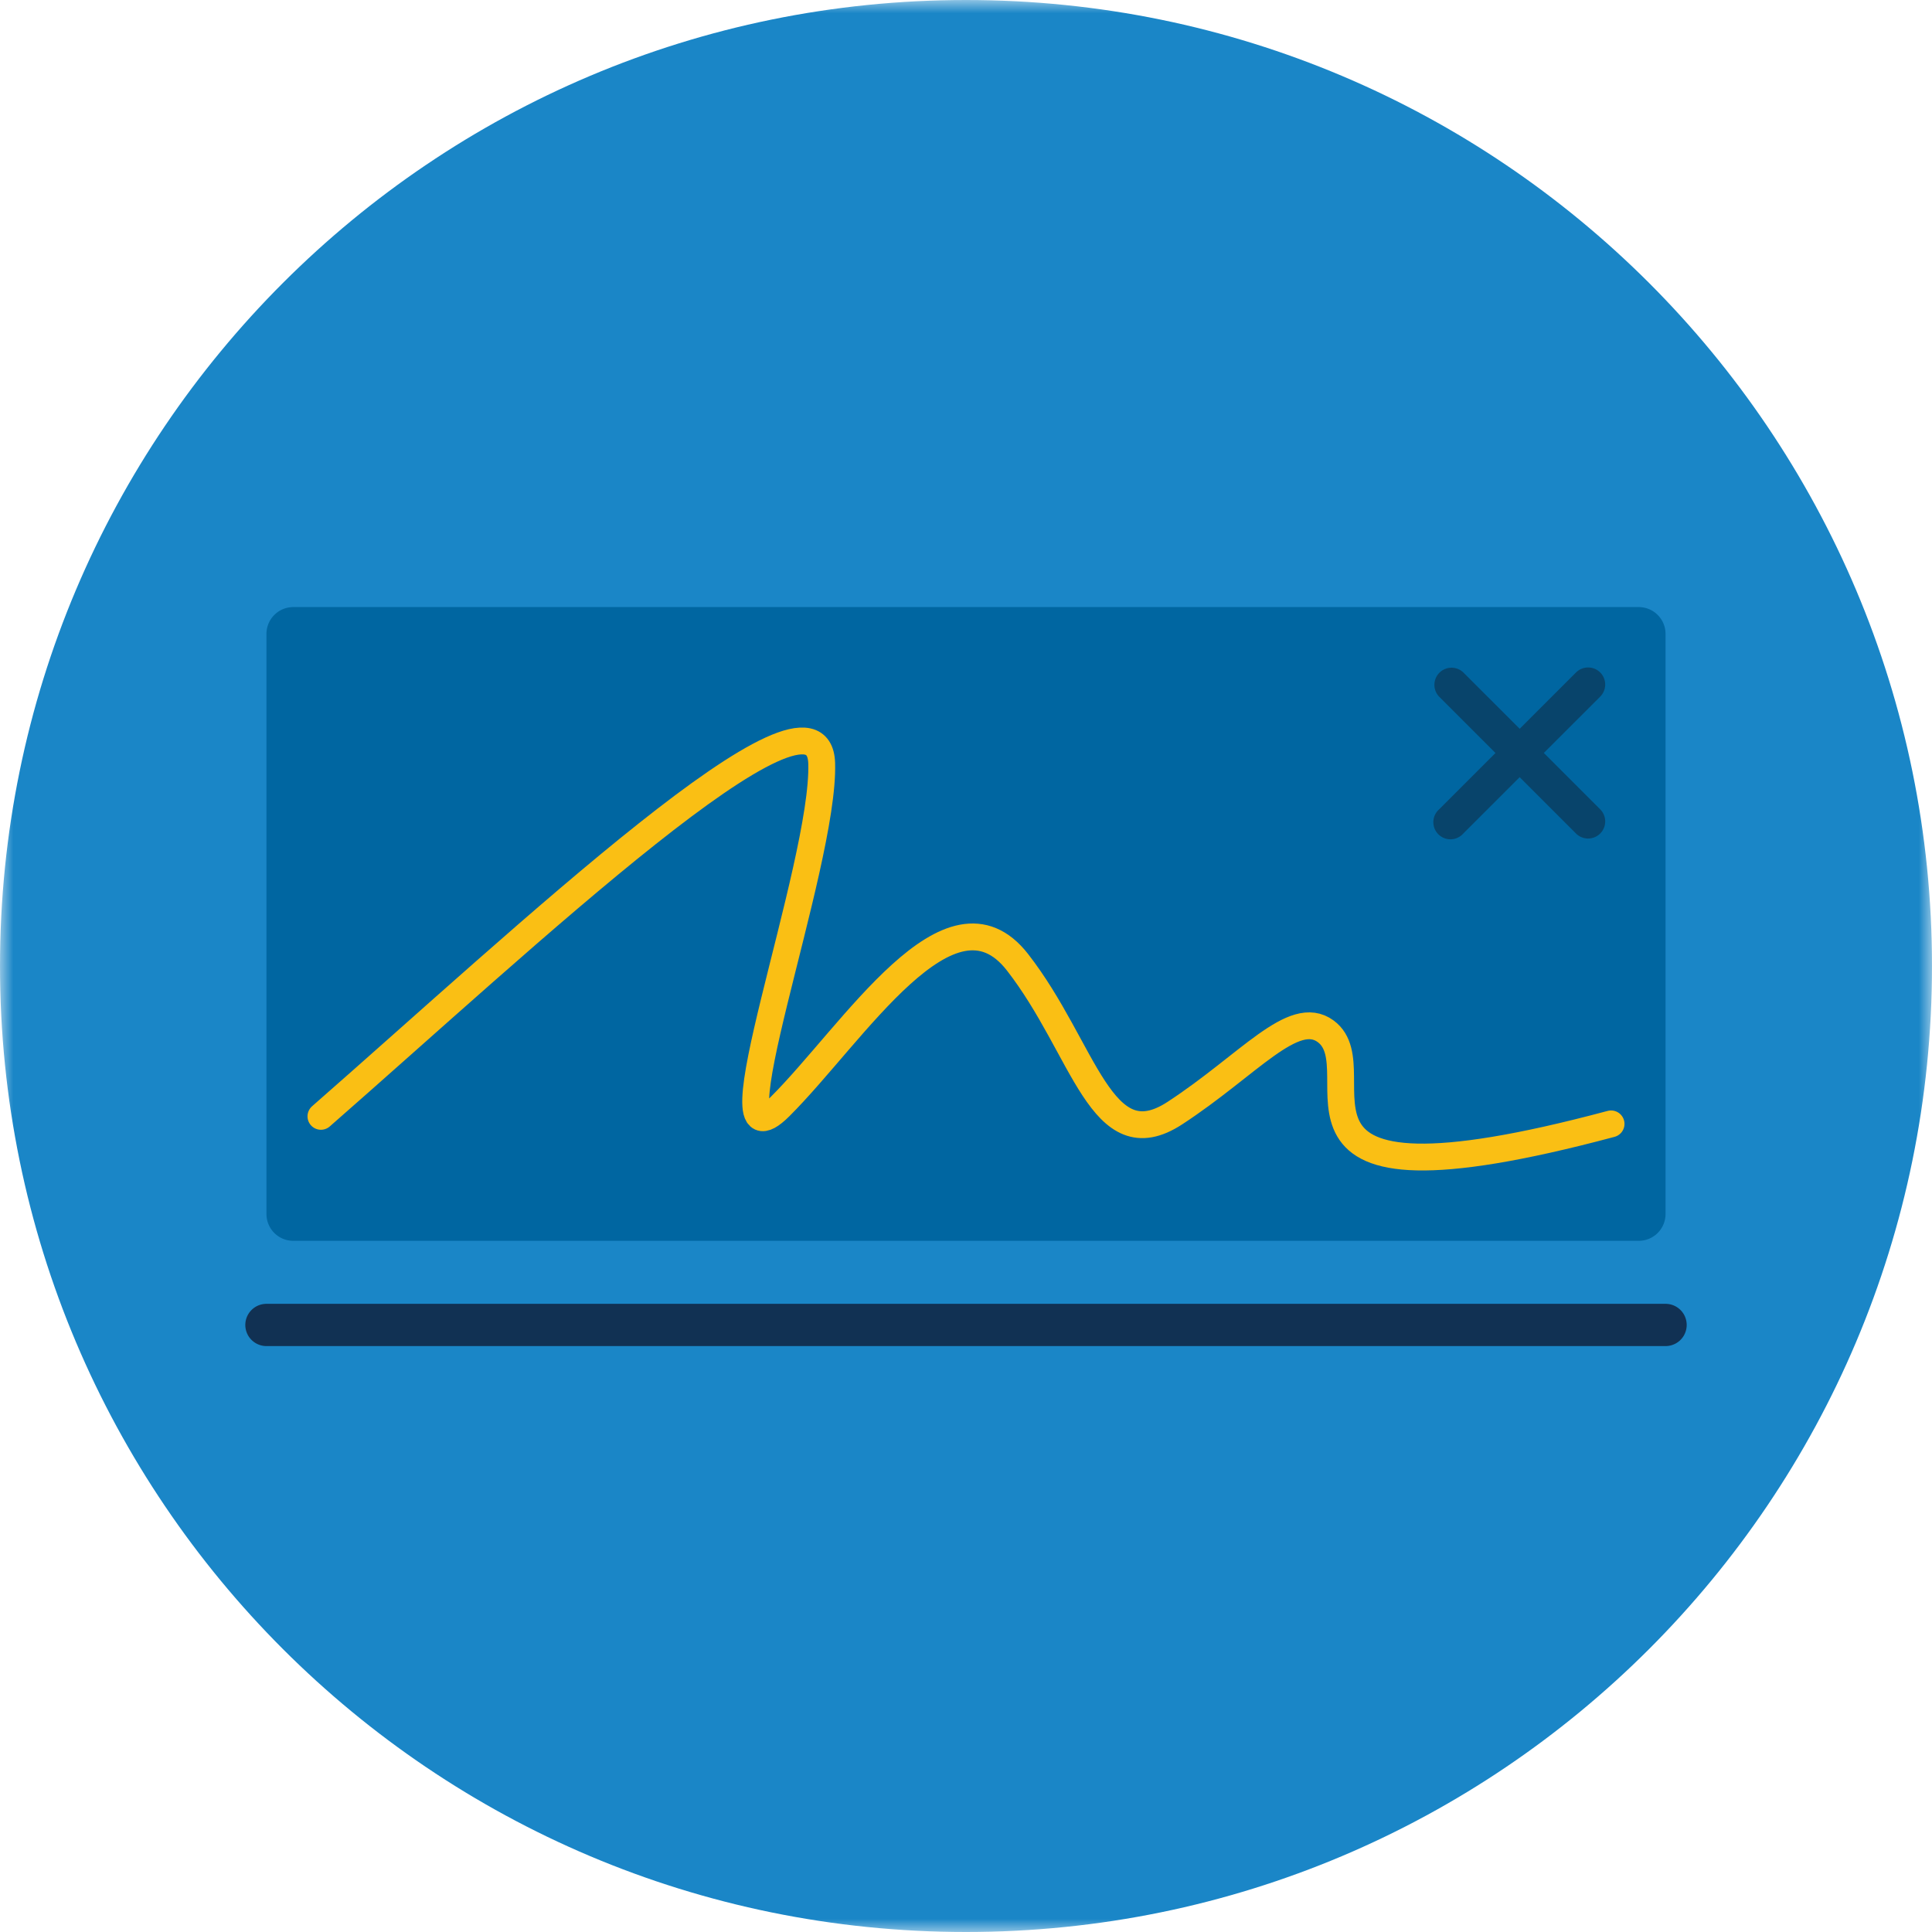
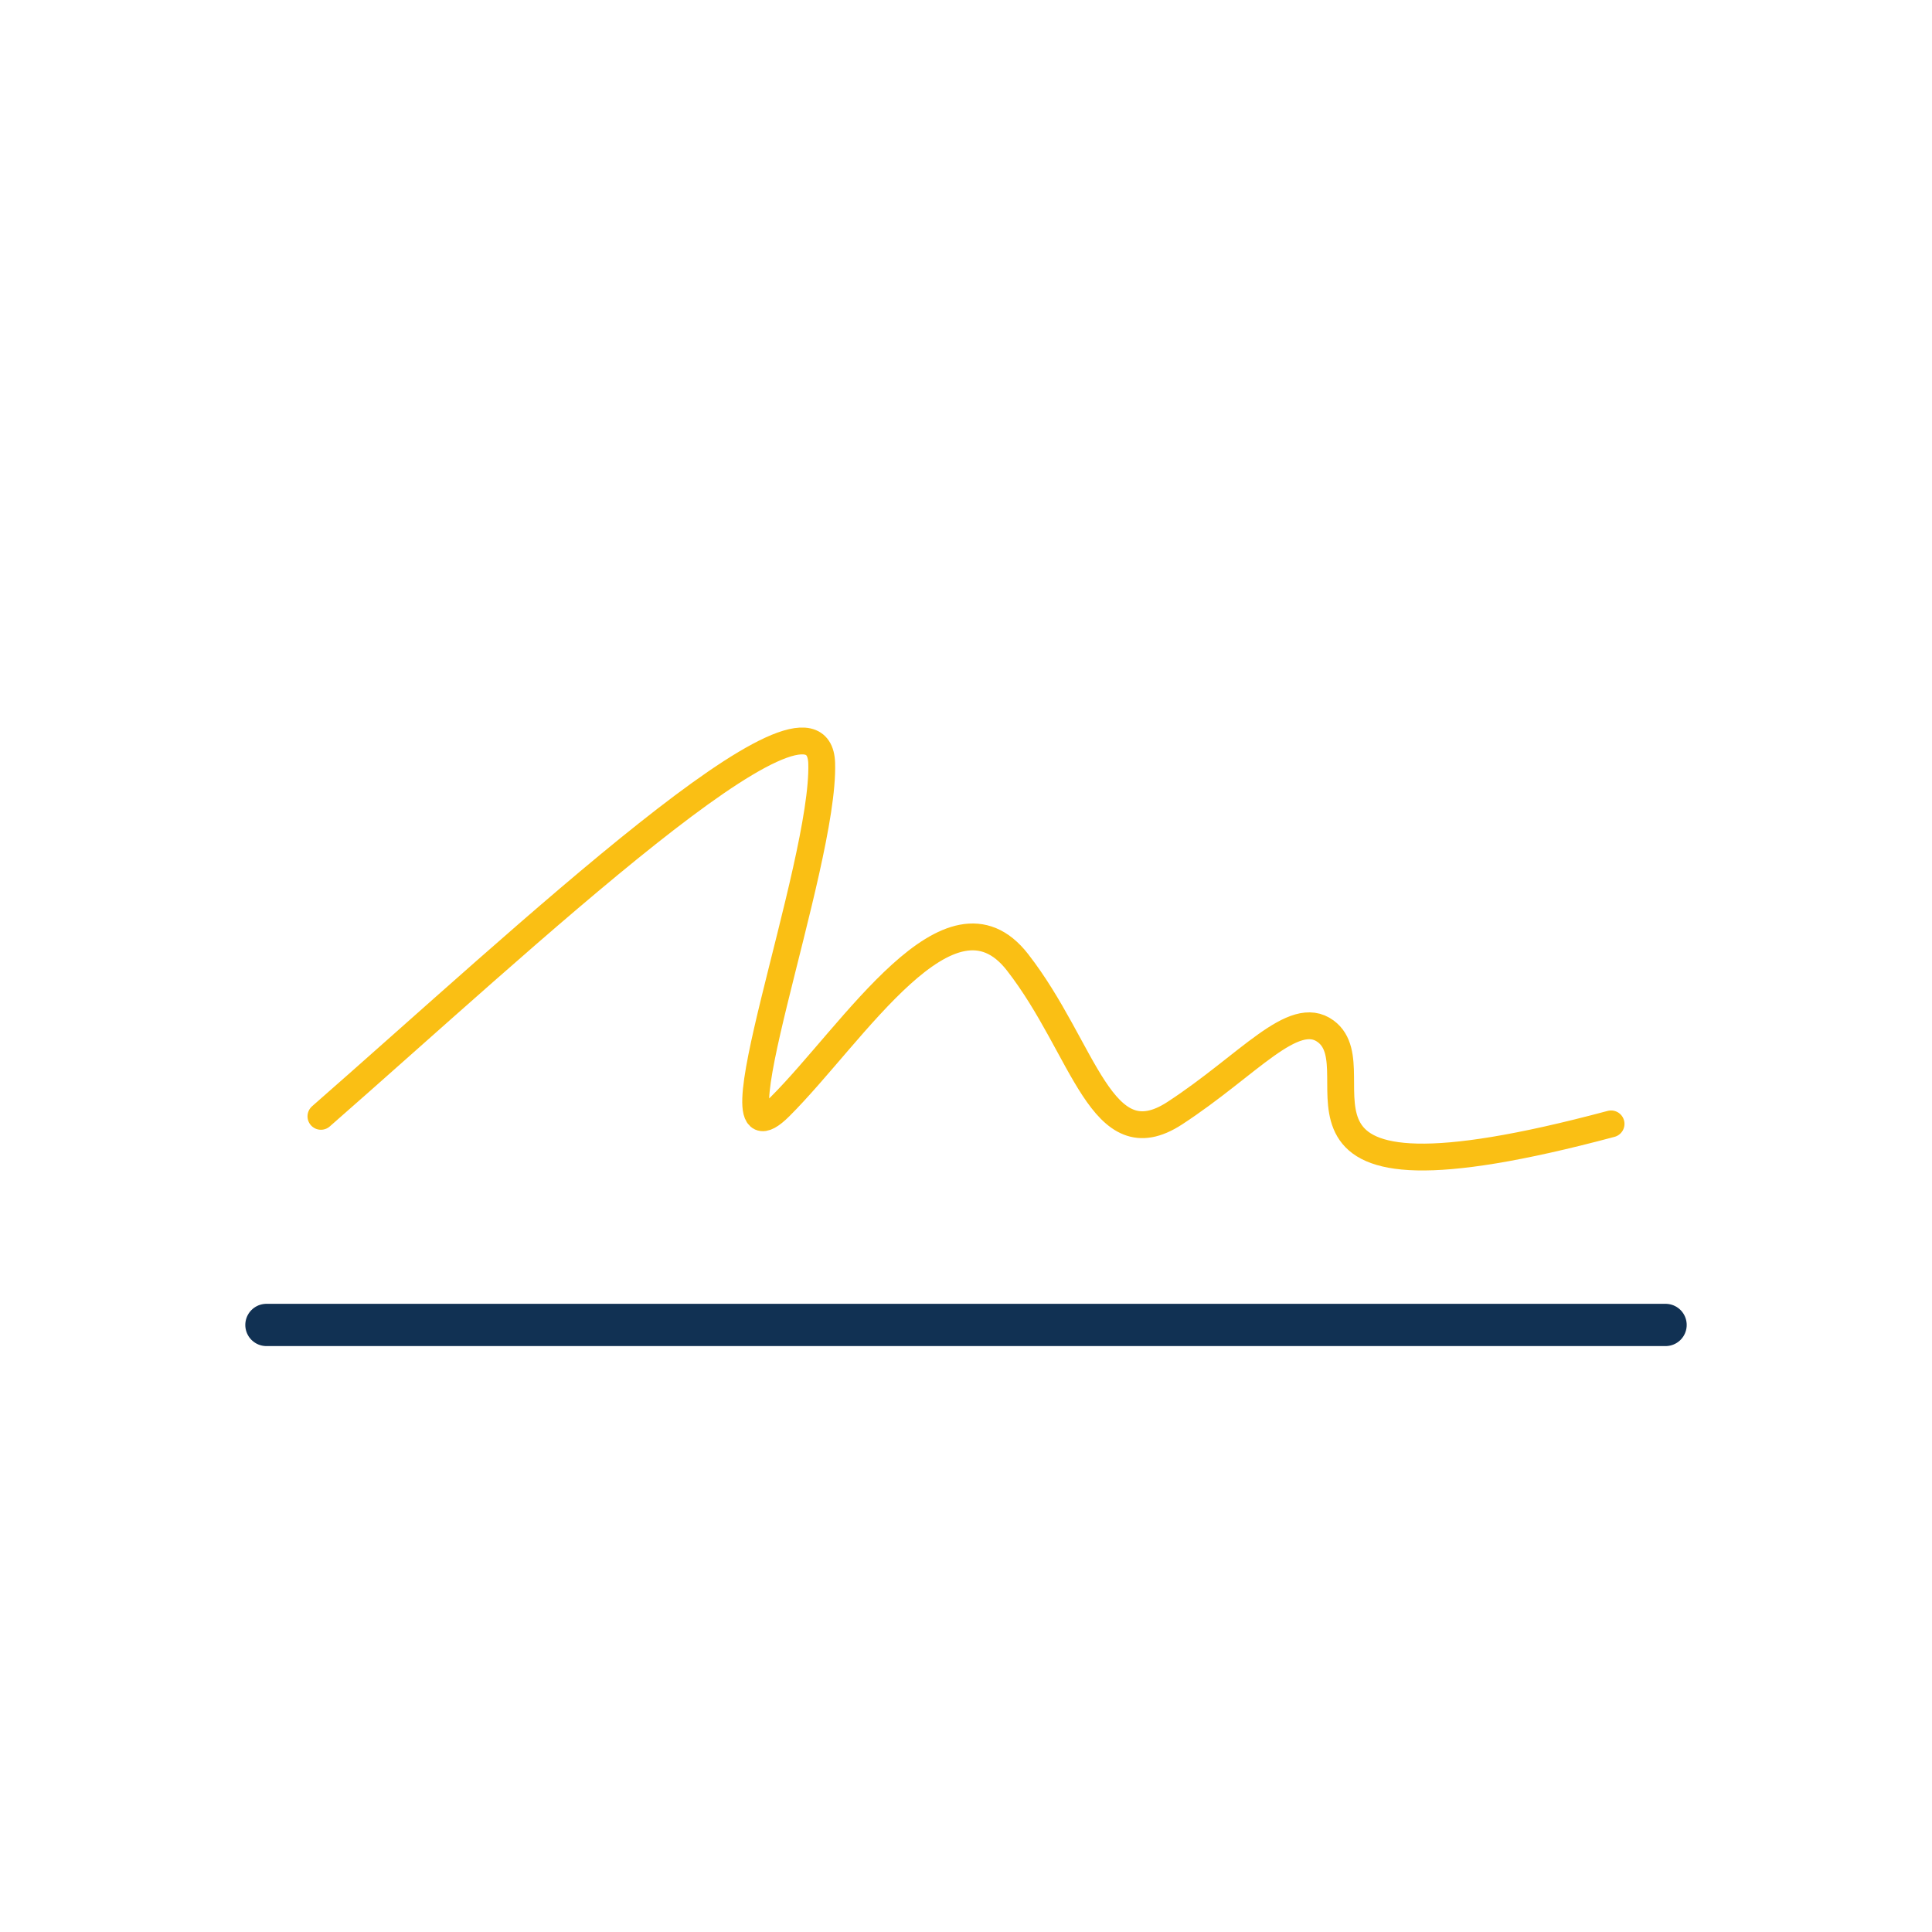
<svg xmlns="http://www.w3.org/2000/svg" xmlns:xlink="http://www.w3.org/1999/xlink" width="72" height="72" viewBox="0 0 72 72">
  <defs>
-     <path id="a" d="M0 0h72v72H0z" />
-   </defs>
+     </defs>
  <g fill="none" fill-rule="evenodd">
    <g>
      <mask id="b" fill="#fff">
        <use xlink:href="#a" />
      </mask>
-       <path fill="#1A86C7" d="M72 36c0 19.883-16.117 36-36 36S0 55.883 0 36C0 16.118 16.118 0 36 0s36 16.118 36 36" mask="url(#b)" />
    </g>
    <path stroke="#113153" stroke-linecap="round" stroke-width="1.575" d="M9.929 49.377h52.142" />
-     <path fill="#0066A1" d="M61.07 46.242H10.93a1 1 0 0 1-1-1V23.624a1 1 0 0 1 1-1H61.07a1 1 0 0 1 1 1v21.618a1 1 0 0 1-1 1" />
    <path stroke="#FABF14" stroke-linecap="round" d="M11.96 41.603c7.655-6.699 18.542-16.988 18.662-13.16.12 3.83-4.309 15.544-1.558 12.802 2.752-2.744 6.343-8.615 8.856-5.384 2.513 3.23 3.11 7.417 5.862 5.623 2.751-1.795 4.424-3.934 5.623-3.05 2.004 1.477-3.243 7.16 10.635 3.45" />
-     <path fill="#08446B" d="M59.634 25.06a.639.639 0 0 0-.9 0l-2.1 2.1-2.1-2.1a.638.638 0 0 0-.902.902l2.1 2.1-2.1 2.1a.638.638 0 1 0 .901.9l2.1-2.099 2.1 2.1a.636.636 0 0 0 .901-.902l-2.1-2.1 2.1-2.099a.638.638 0 0 0 0-.902" />
  </g>
</svg>